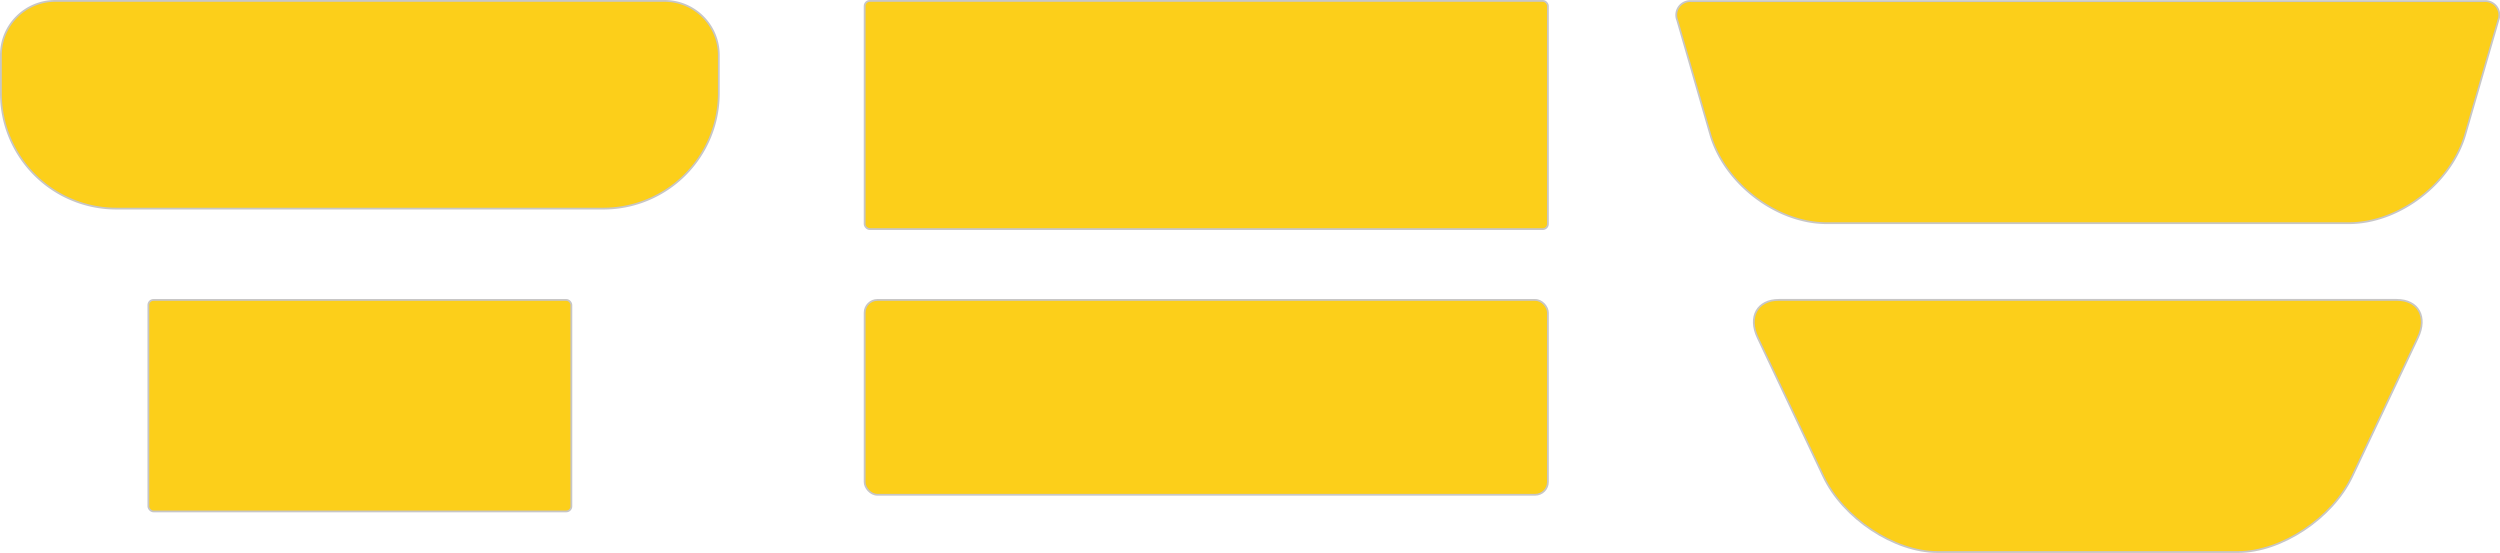
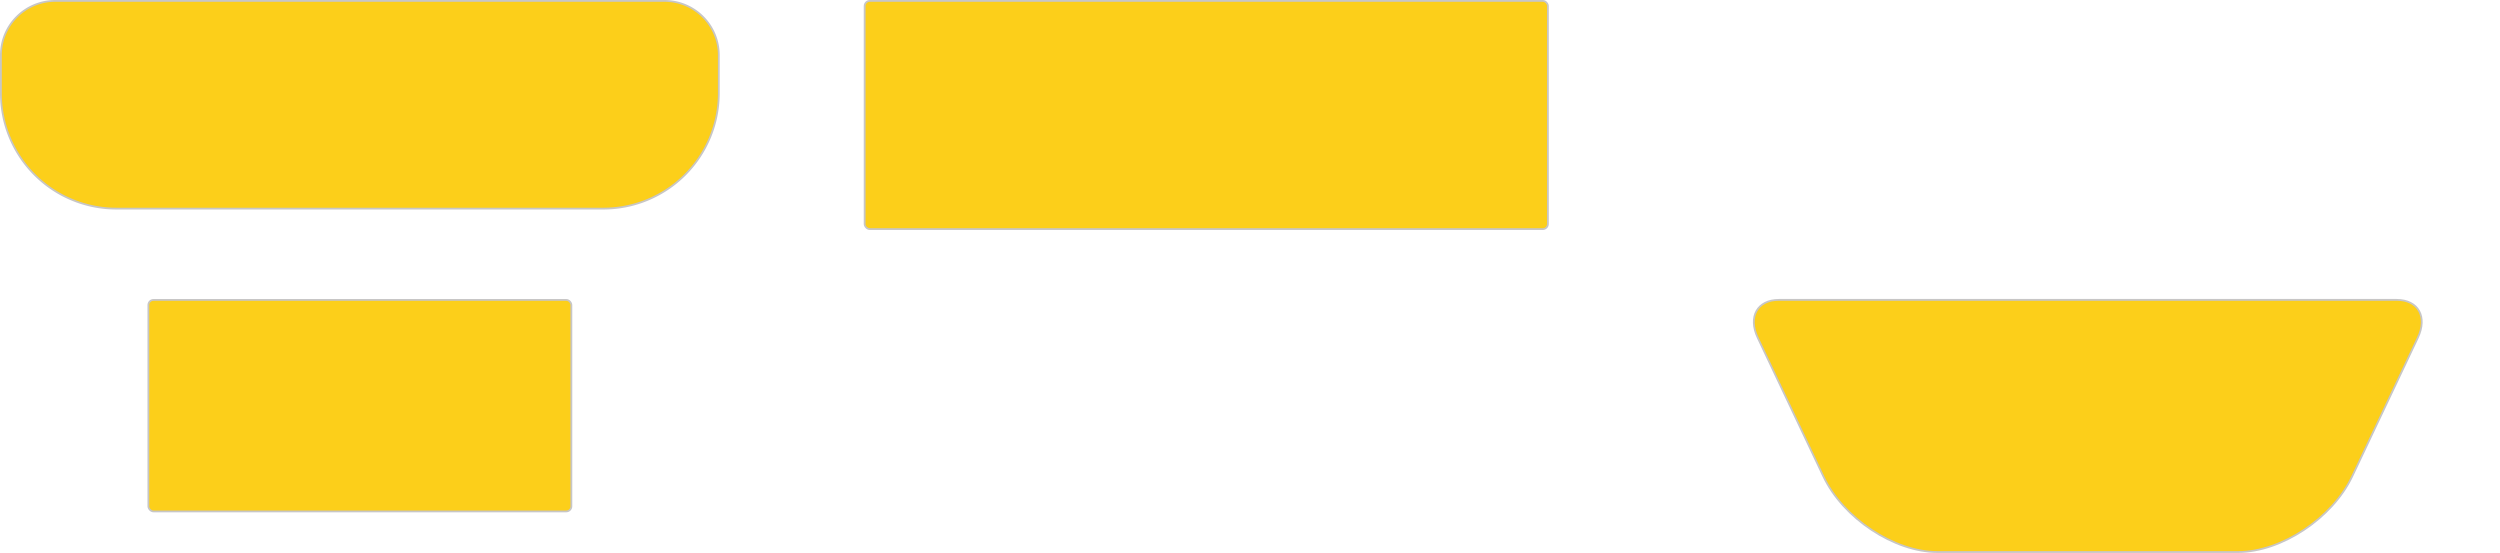
<svg xmlns="http://www.w3.org/2000/svg" id="Layer_1" data-name="Layer 1" viewBox="0 0 552.83 122.28">
  <defs>
    <style>.cls-1{fill:#fccf1a;stroke:#c7c6c6;stroke-miterlimit:10;stroke-width:0.4px;}</style>
  </defs>
  <title>PLATES</title>
  <rect id="Rectangle_1" data-name="Rectangle 1" class="cls-1" x="191.2" y="0.2" width="151.09" height="50.46" rx="1.13" />
-   <rect id="Rectangle_2" data-name="Rectangle 2" class="cls-1" x="191.2" y="66.32" width="151.09" height="43.09" rx="2.83" />
  <rect id="Rectangle_3" data-name="Rectangle 3" class="cls-1" x="32.81" y="66.32" width="93.54" height="46.77" rx="1.13" />
  <path id="Path_11" data-name="Path 11" class="cls-1" d="M551.19,276.36H414.59c-4.77,0-6.87,3.75-4.68,8.37l14.52,30.67c4.37,9.24,15.66,16.73,25.21,16.72h66.51c9.55,0,20.84-7.48,25.21-16.72l14.52-30.67C558.06,280.11,556,276.36,551.19,276.36Z" transform="translate(-21.22 -210.05)" />
  <path id="Path_13" data-name="Path 13" class="cls-1" d="M168.19,210.25H33.42a12,12,0,0,0-12,12v8.42a25.52,25.52,0,0,0,25.52,25.51H154.66a25.51,25.51,0,0,0,25.51-25.51h0v-8.43A12,12,0,0,0,168.19,210.25Z" transform="translate(-21.22 -210.05)" />
-   <path class="cls-1" d="M570.6,210.3l-87.71,0v0l-87.7,0a3.08,3.08,0,0,0-3.08,4.21l7.31,25.25c3.13,10.85,14.65,19.64,25.72,19.64l57.75,0v0l57.76,0c11.07,0,22.59-8.79,25.72-19.64l7.31-25.25A3.08,3.08,0,0,0,570.6,210.3Z" transform="translate(-21.22 -210.05)" />
</svg>